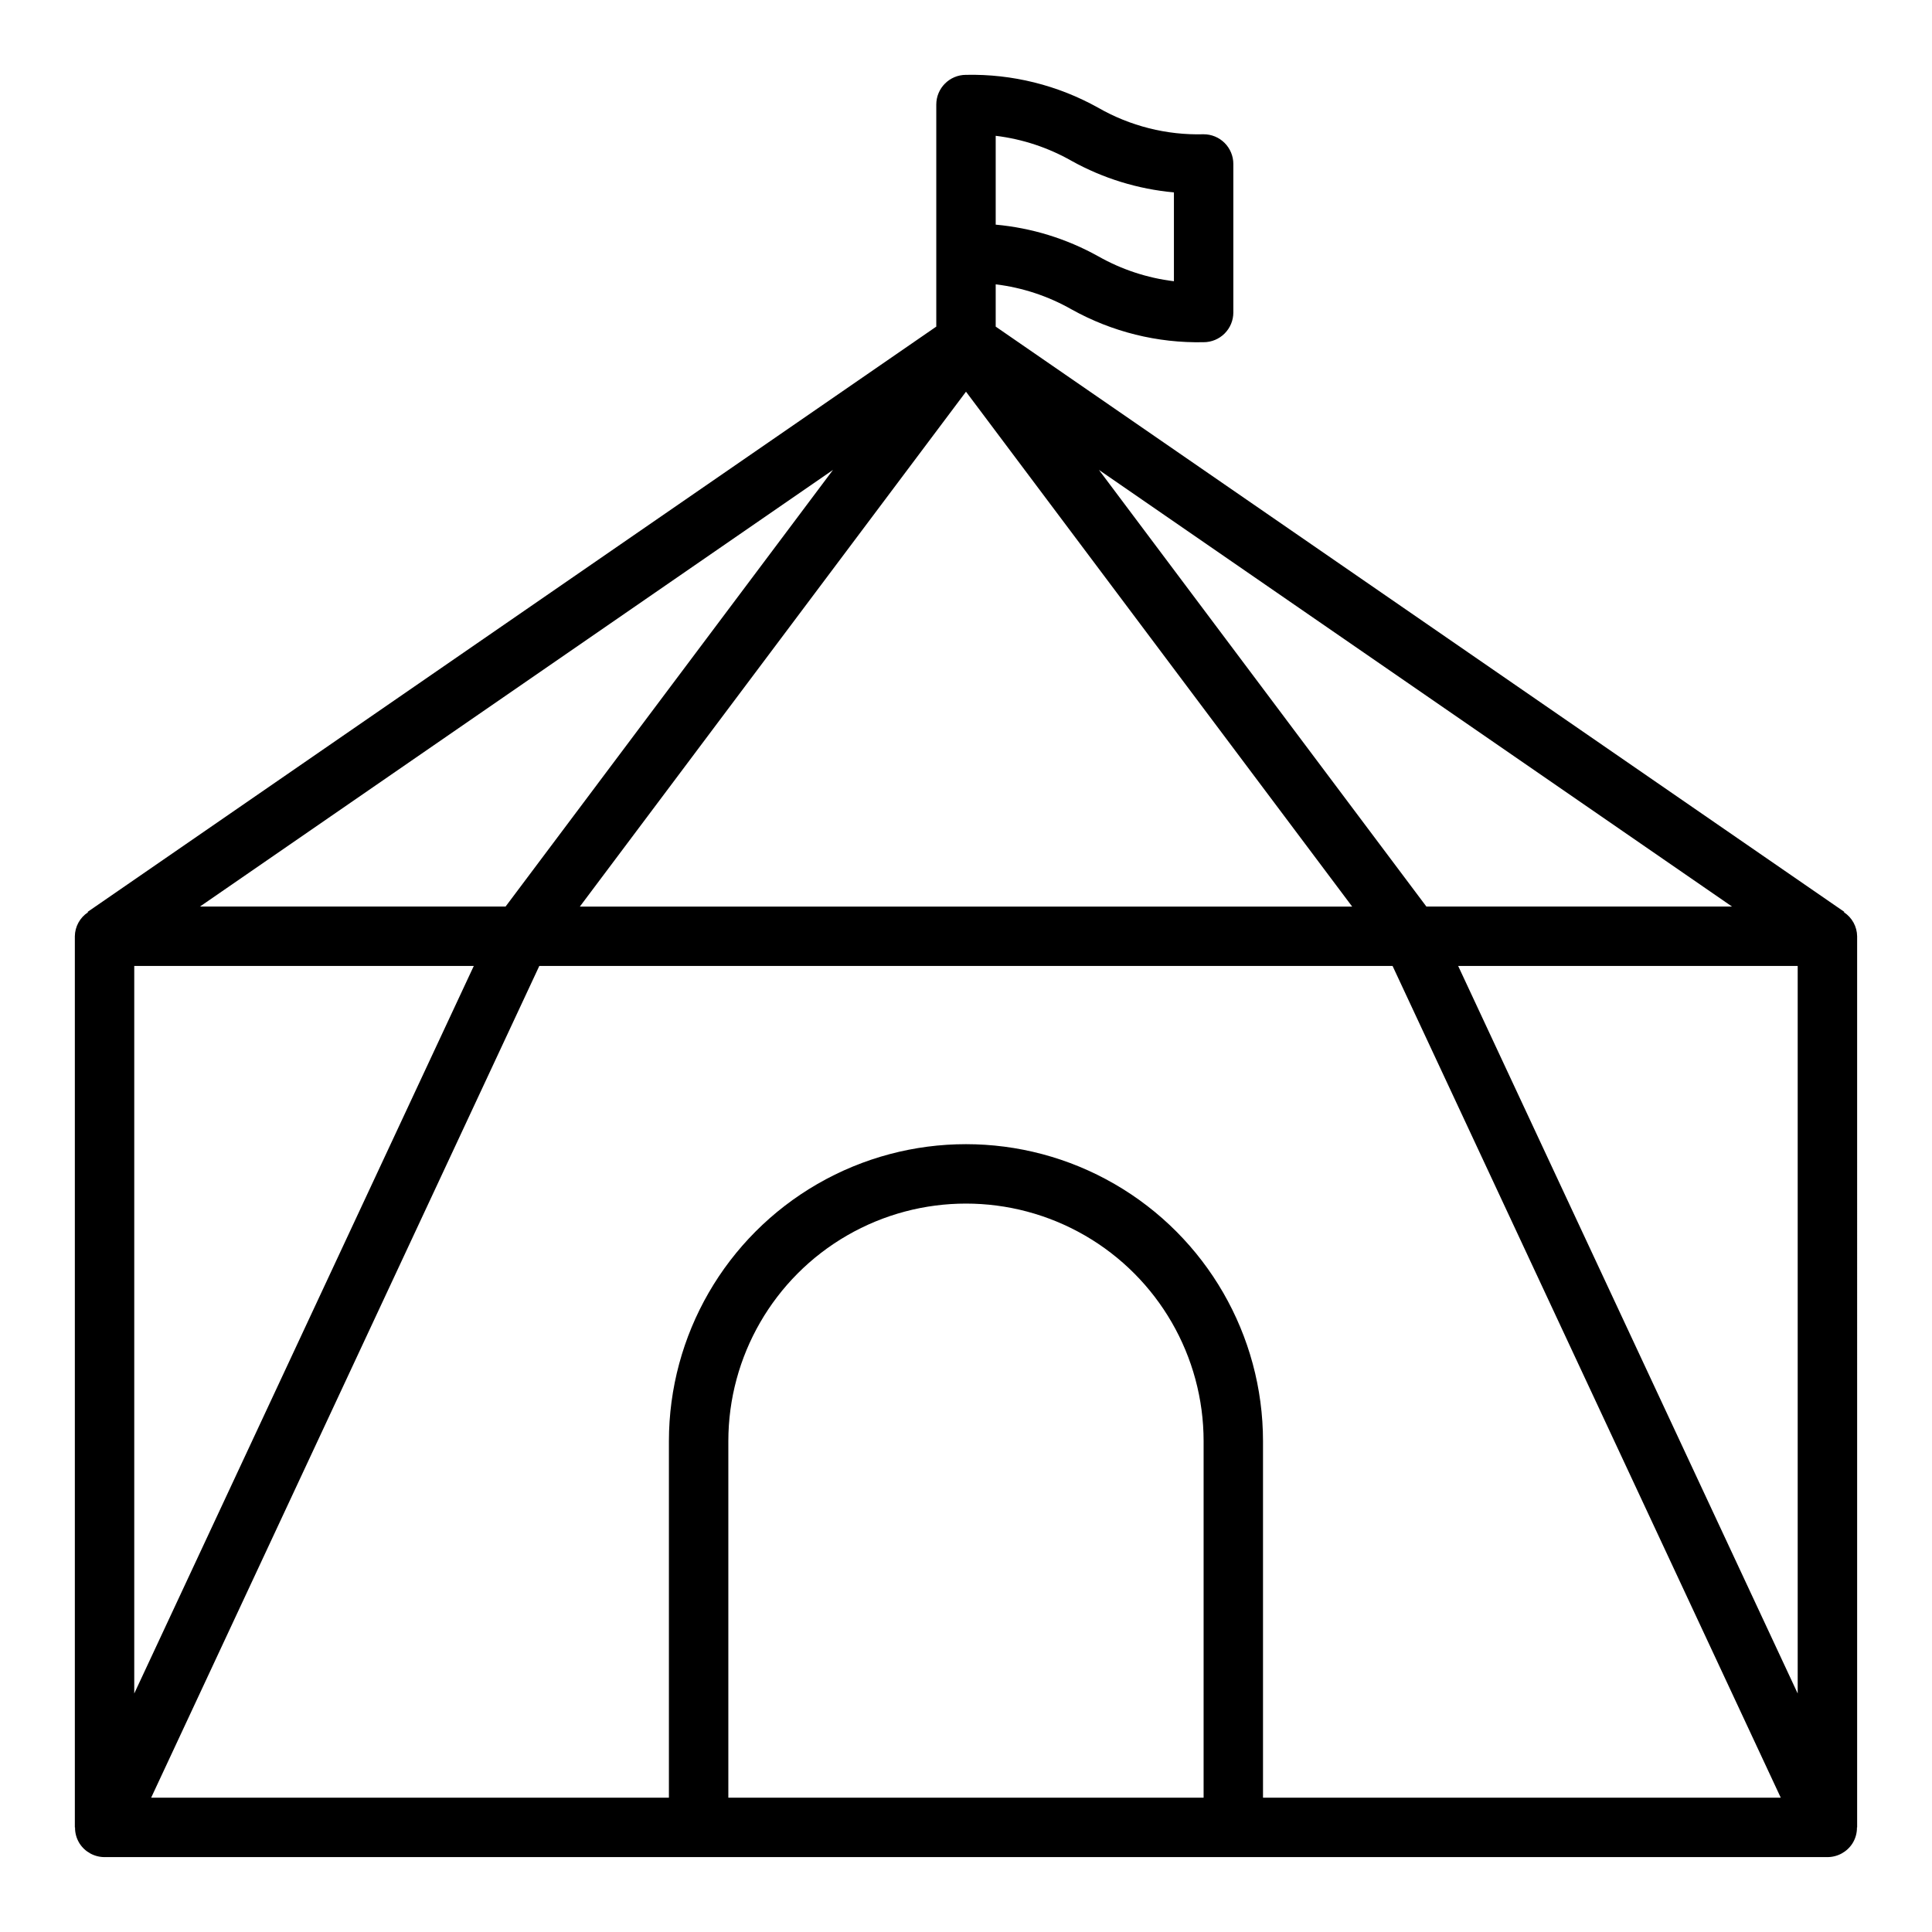
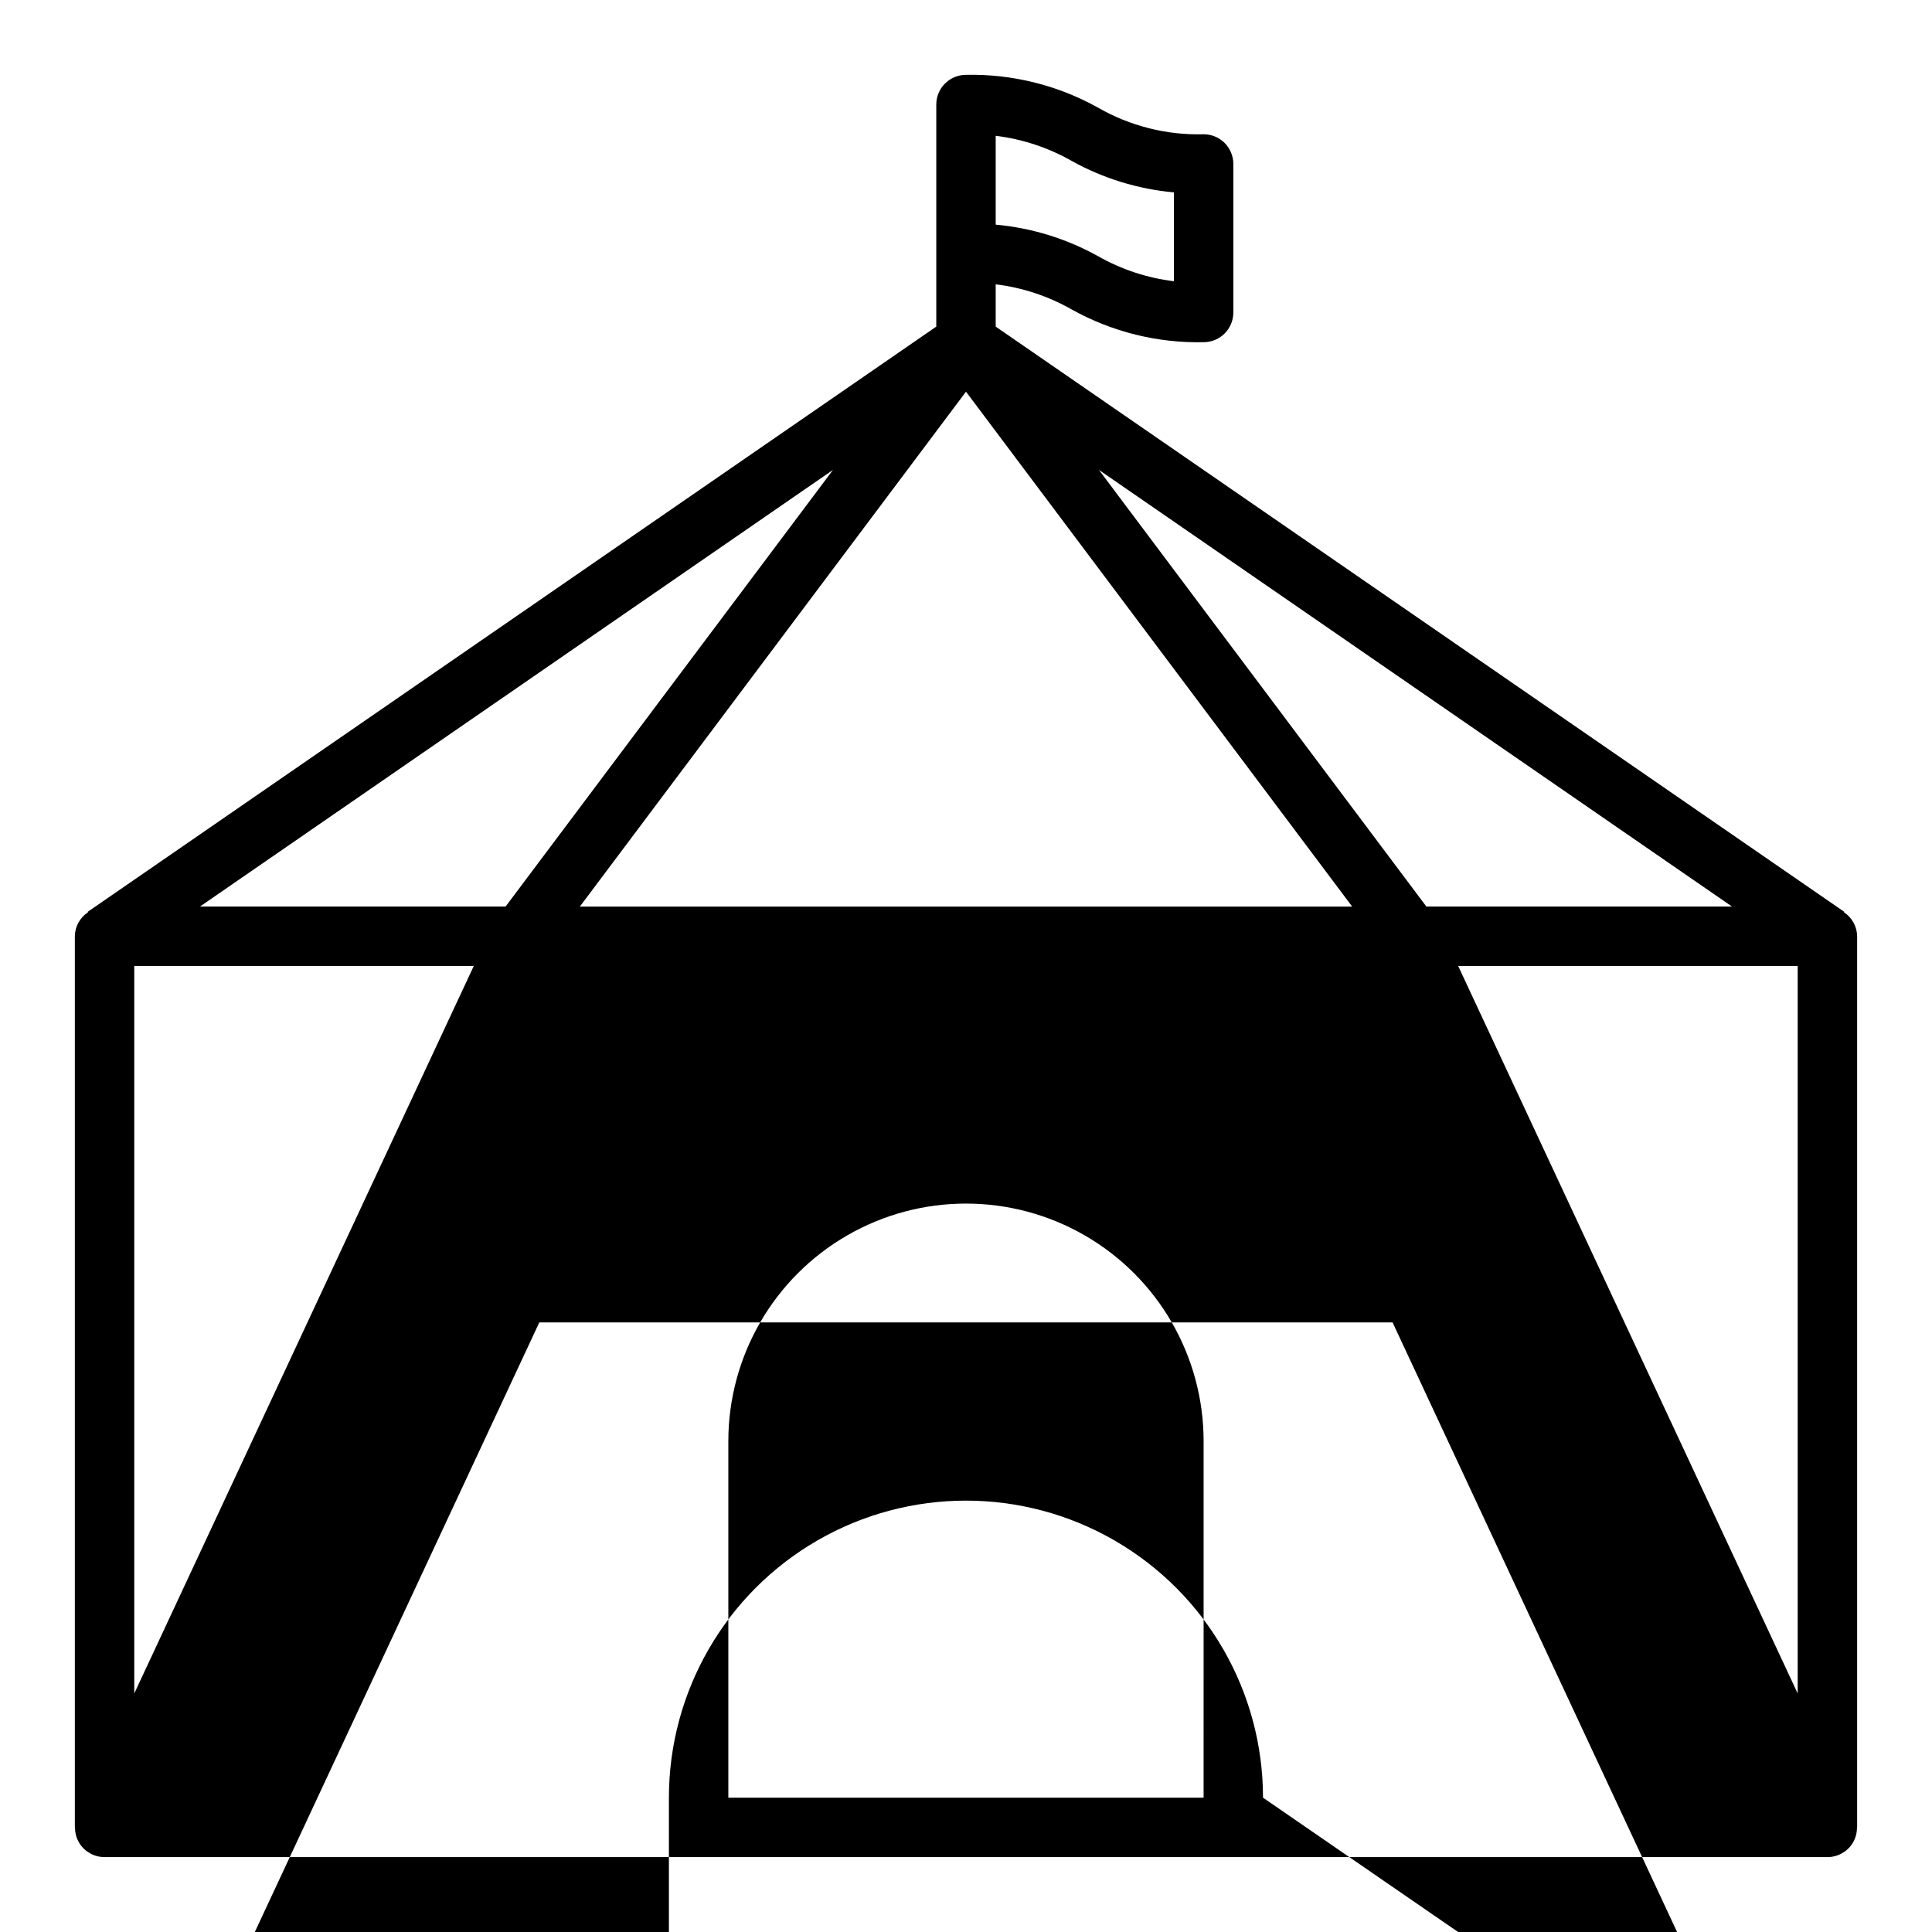
<svg xmlns="http://www.w3.org/2000/svg" fill="#000000" width="800px" height="800px" version="1.1" viewBox="144 144 512 512">
-   <path d="m636.16 392.12c-0.035-2.566-1.34-4.949-3.488-6.359l0.078-0.117-224.88-155.09v-11.203c7.07 0.859 13.902 3.113 20.098 6.637 10.688 5.961 22.77 8.965 35.008 8.699 2.086 0 4.09-0.832 5.566-2.309 1.473-1.477 2.305-3.477 2.305-5.566v-39.359c0-2.086-0.832-4.09-2.305-5.566-1.477-1.477-3.481-2.305-5.566-2.305-9.797 0.27-19.473-2.168-27.973-7.047-10.688-5.961-22.77-8.965-35.004-8.699-4.348 0-7.875 3.527-7.875 7.875v58.844l-224.88 155.09 0.078 0.117c-2.148 1.41-3.453 3.793-3.488 6.359v236.16h0.051c-0.023 1.492 0.387 2.957 1.18 4.227 1.445 2.269 3.953 3.644 6.644 3.644h456.58c2.691 0 5.195-1.375 6.641-3.644 0.793-1.27 1.203-2.734 1.184-4.227h0.047zm-228.29-212.13c7.07 0.859 13.902 3.113 20.098 6.637 8.363 4.648 17.605 7.496 27.133 8.359v23.543c-7.07-0.855-13.902-3.113-20.098-6.633-8.359-4.652-17.605-7.5-27.133-8.363zm114.14 204.26-86.781-115.72 167.78 115.72zm-244.03 0h-80.996l167.77-115.72zm-8.422 15.742-89.98 192.8v-192.8zm130.44-152.19 102.34 136.45h-204.67zm220.41 152.19v192.8l-89.977-192.8zm-157.44 220.41h-125.95v-94.465c0-22.496 12.004-43.289 31.488-54.539 19.484-11.246 43.488-11.246 62.977 0 19.484 11.25 31.488 32.043 31.488 54.539zm15.742 0v-94.465c0-28.121-15.004-54.109-39.359-68.172s-54.363-14.062-78.723 0c-24.355 14.062-39.359 40.051-39.359 68.172v94.465h-137.21l102.86-220.41h226.13l102.87 220.41z" />
+   <path d="m636.16 392.12c-0.035-2.566-1.34-4.949-3.488-6.359l0.078-0.117-224.88-155.09v-11.203c7.07 0.859 13.902 3.113 20.098 6.637 10.688 5.961 22.77 8.965 35.008 8.699 2.086 0 4.09-0.832 5.566-2.309 1.473-1.477 2.305-3.477 2.305-5.566v-39.359c0-2.086-0.832-4.09-2.305-5.566-1.477-1.477-3.481-2.305-5.566-2.305-9.797 0.27-19.473-2.168-27.973-7.047-10.688-5.961-22.77-8.965-35.004-8.699-4.348 0-7.875 3.527-7.875 7.875v58.844l-224.88 155.09 0.078 0.117c-2.148 1.41-3.453 3.793-3.488 6.359v236.16h0.051c-0.023 1.492 0.387 2.957 1.18 4.227 1.445 2.269 3.953 3.644 6.644 3.644h456.58c2.691 0 5.195-1.375 6.641-3.644 0.793-1.27 1.203-2.734 1.184-4.227h0.047zm-228.29-212.13c7.07 0.859 13.902 3.113 20.098 6.637 8.363 4.648 17.605 7.496 27.133 8.359v23.543c-7.07-0.855-13.902-3.113-20.098-6.633-8.359-4.652-17.605-7.5-27.133-8.363zm114.14 204.26-86.781-115.72 167.78 115.72zm-244.03 0h-80.996l167.77-115.72zm-8.422 15.742-89.98 192.8v-192.8zm130.44-152.19 102.34 136.45h-204.67zm220.41 152.19v192.8l-89.977-192.8zm-157.44 220.41h-125.95v-94.465c0-22.496 12.004-43.289 31.488-54.539 19.484-11.246 43.488-11.246 62.977 0 19.484 11.25 31.488 32.043 31.488 54.539zm15.742 0c0-28.121-15.004-54.109-39.359-68.172s-54.363-14.062-78.723 0c-24.355 14.062-39.359 40.051-39.359 68.172v94.465h-137.21l102.86-220.41h226.13l102.87 220.41z" />
</svg>